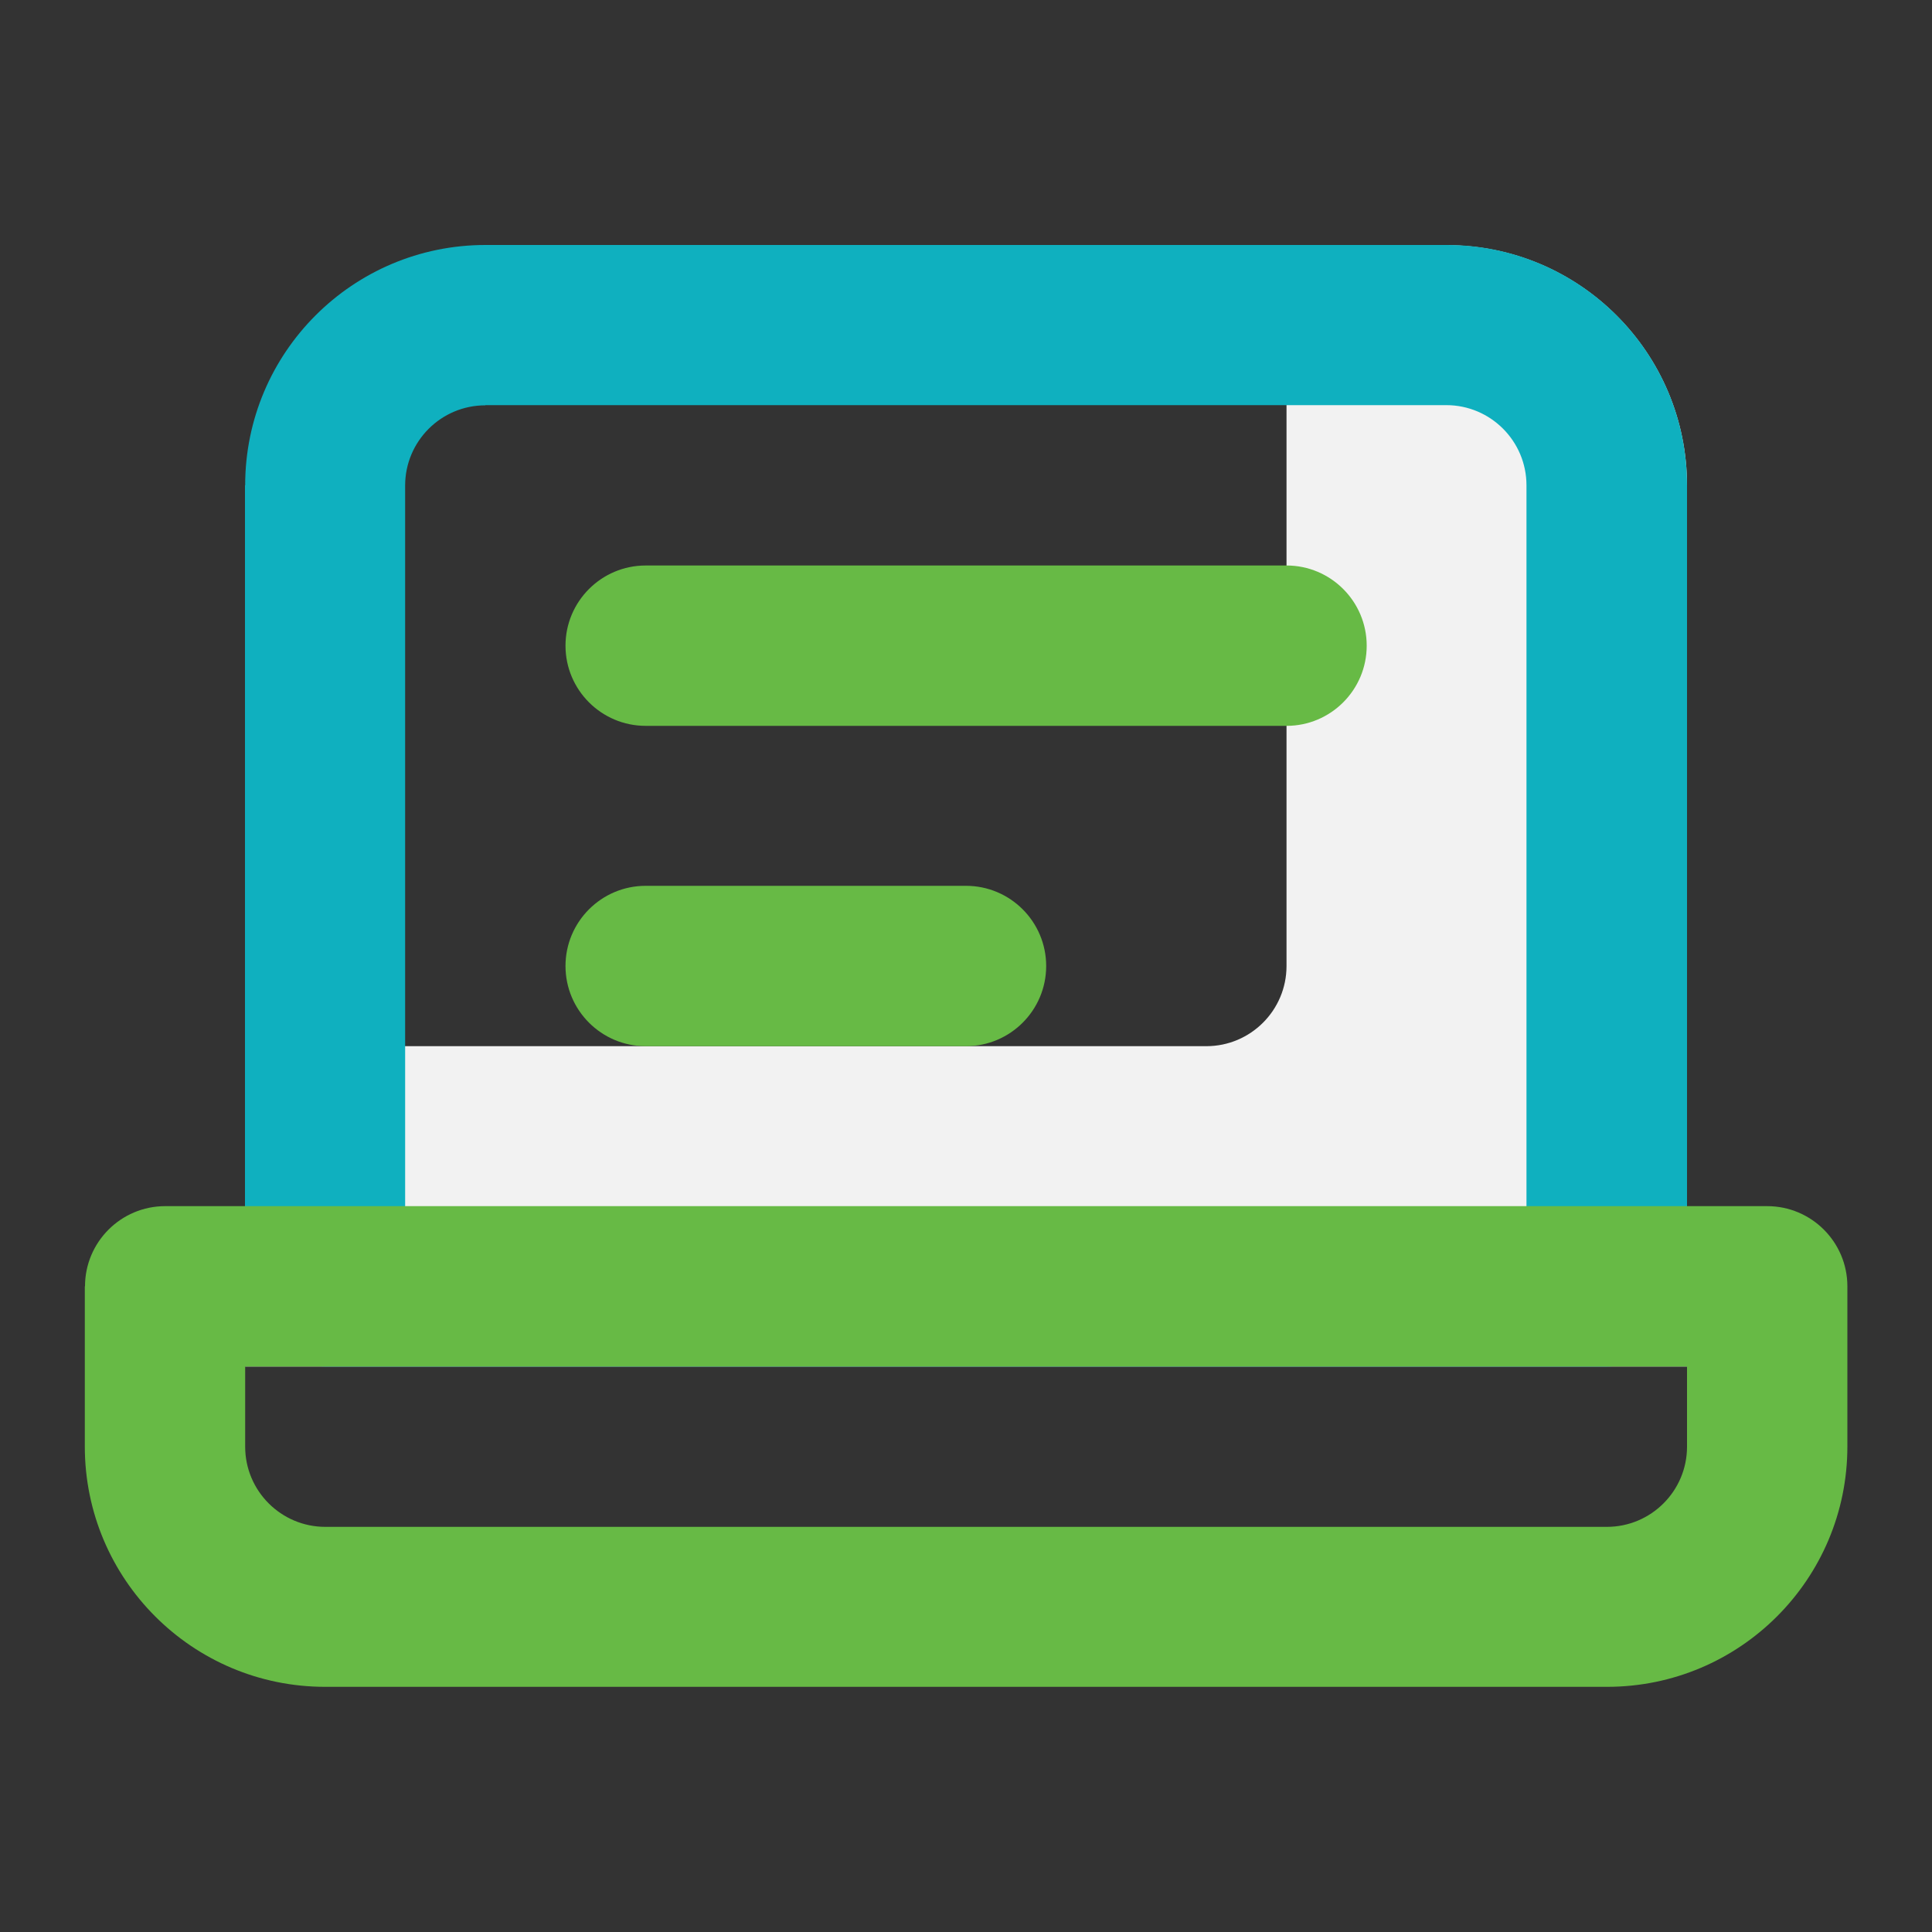
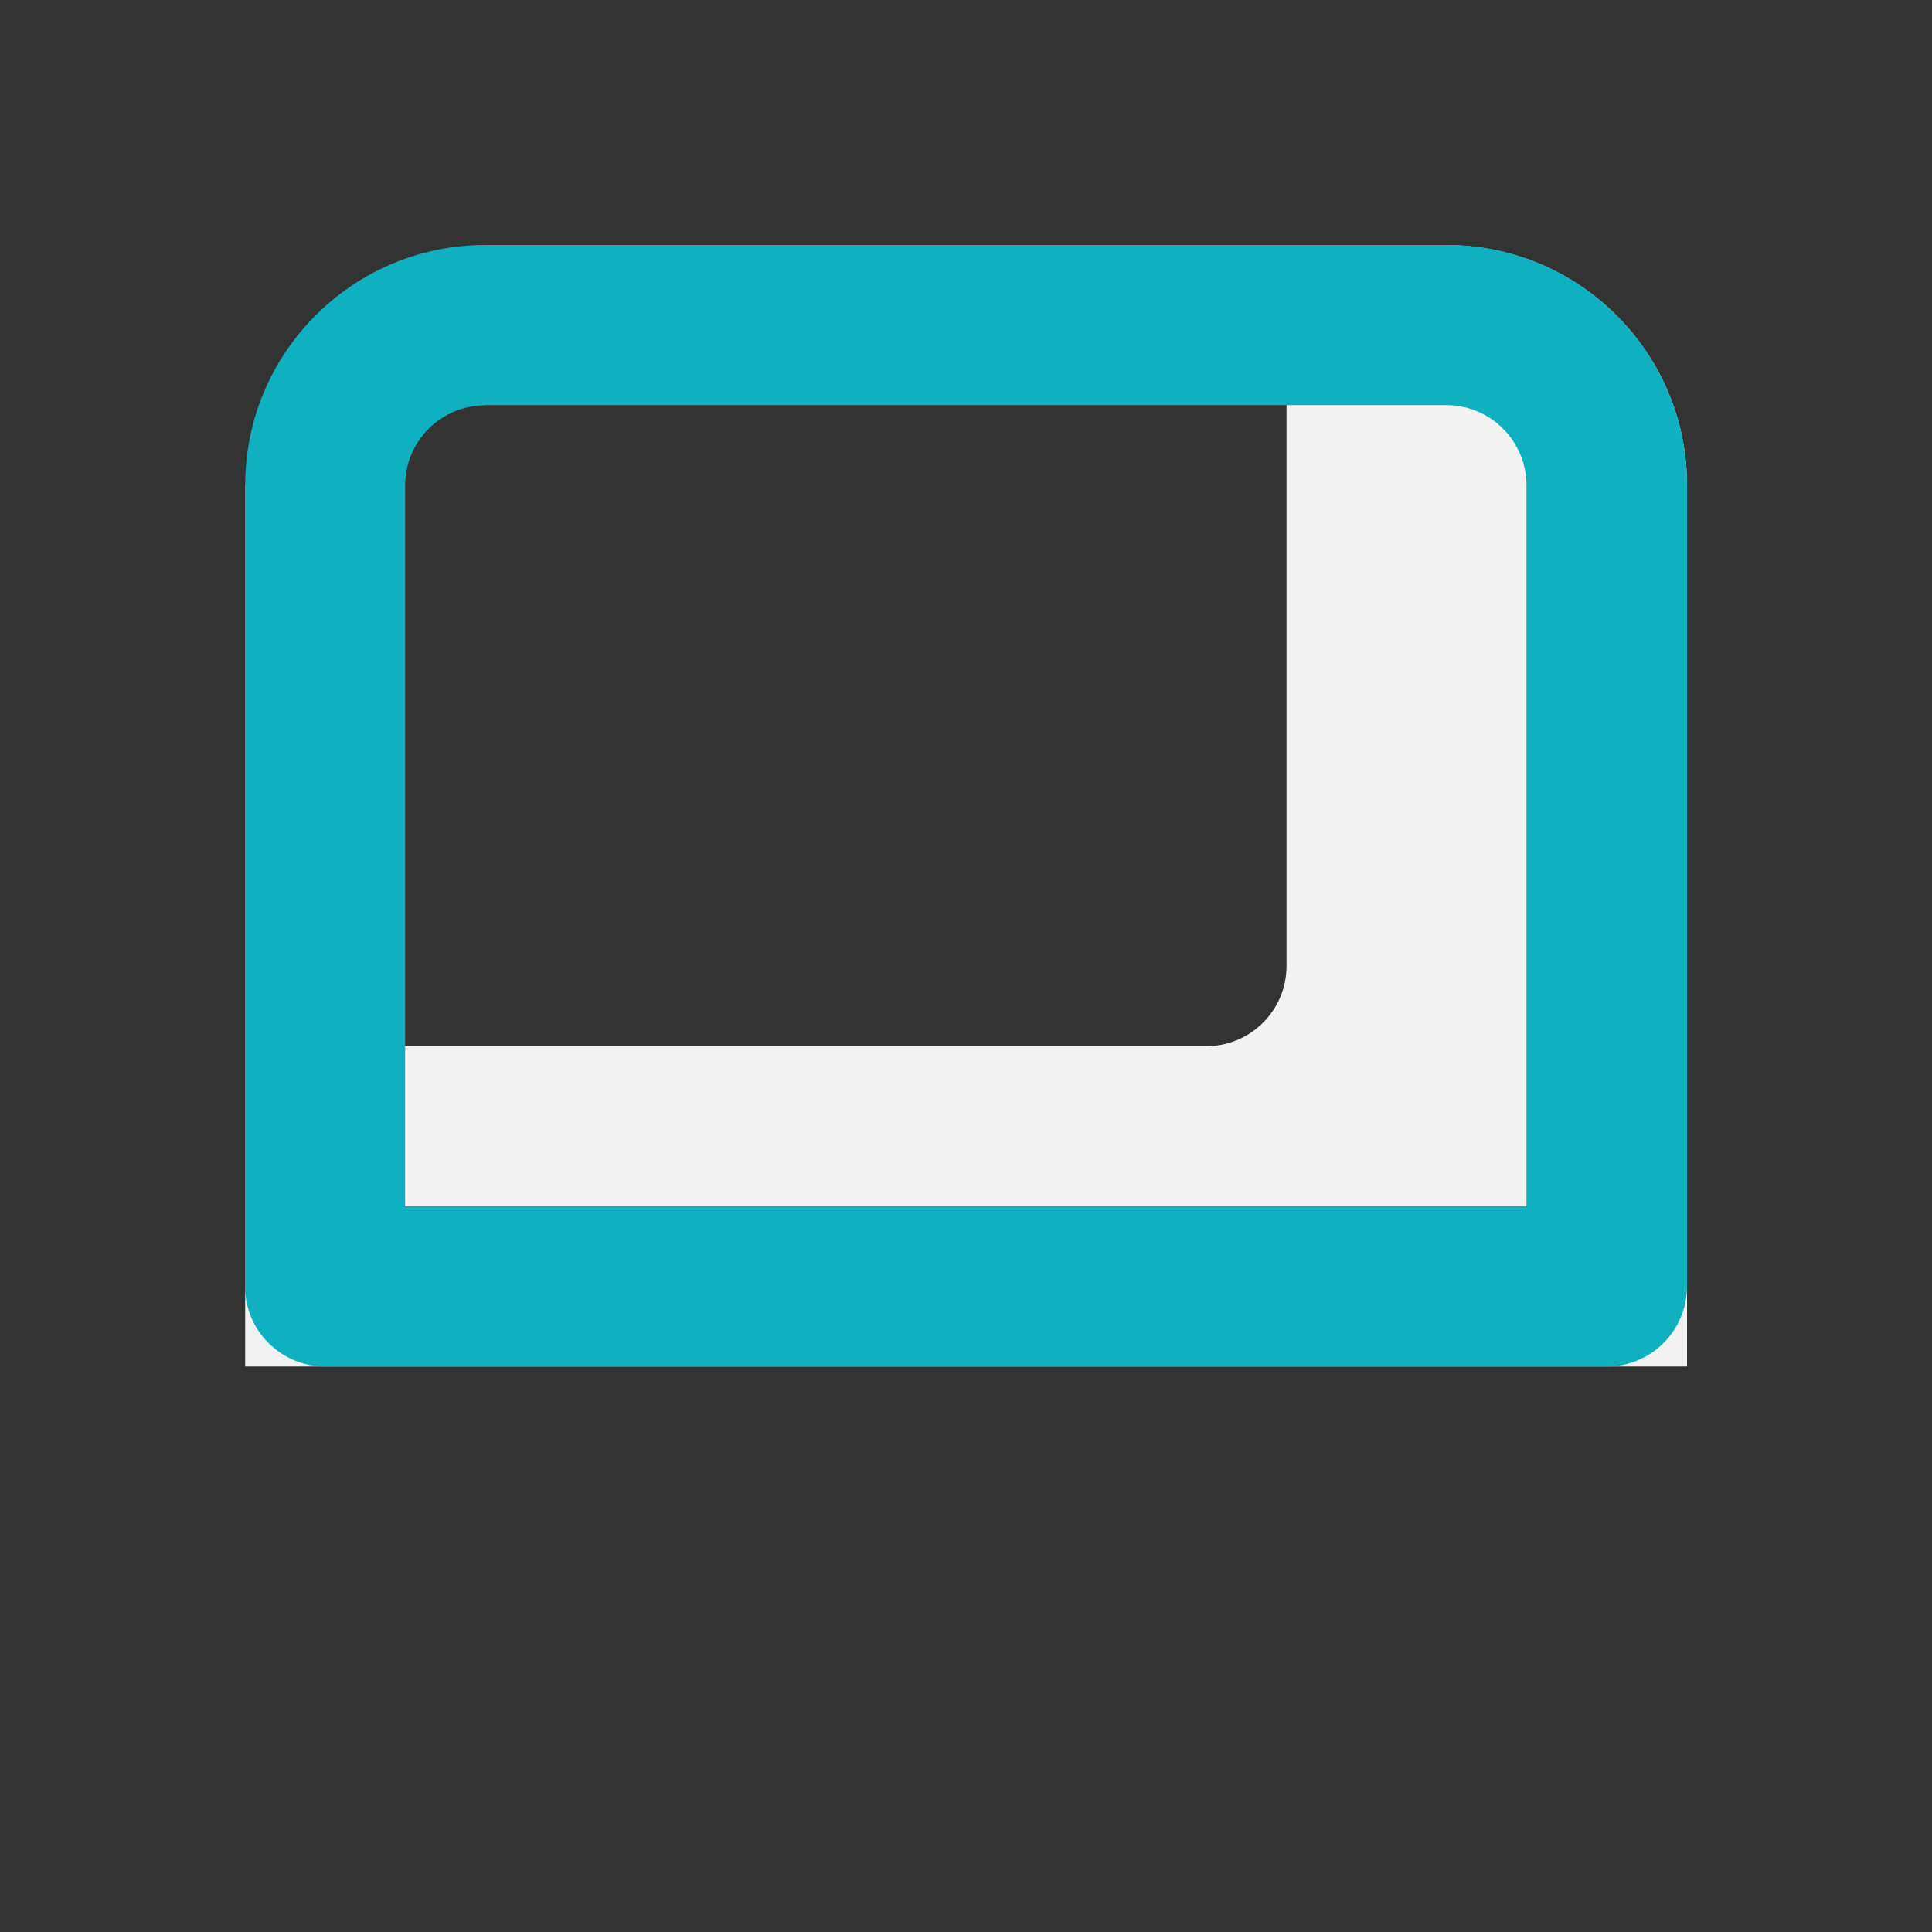
<svg xmlns="http://www.w3.org/2000/svg" id="Layer_1" data-name="Layer 1" viewBox="0 0 100 100">
  <rect x="0" y="0" width="100" height="100" fill="#333333" stroke="none" />
  <defs>
    <style>
      .cls-1 {
        fill: #f2f2f2;
      }

      .cls-1, .cls-2, .cls-3 {
        fill-rule: evenodd;
        stroke-width: 0px;
      }

      .cls-2 {
        fill: #0fb0bf;
      }

      .cls-3 {
        fill: #67ba45;
      }
    </style>
  </defs>
  <path class="cls-1" d="M74.88,12.69c6.87,0,12.44,5.57,12.44,12.44v45.6H12.69v-16.58h49.75c2.29,0,4.15-1.86,4.15-4.15V12.69h8.29Z" />
  <path class="cls-2" d="M25.12,20.98c-2.29,0-4.15,1.86-4.15,4.15v37.31h58.04V25.12c0-2.29-1.86-4.15-4.15-4.15H25.12ZM12.69,25.12c0-6.87,5.57-12.44,12.44-12.44h49.75c6.87,0,12.44,5.57,12.44,12.44v41.46c0,2.29-1.86,4.15-4.15,4.15H16.83c-2.29,0-4.15-1.86-4.15-4.15V25.12Z" />
-   <path class="cls-3" d="M29.27,33.42c0-2.29,1.86-4.15,4.15-4.15h33.17c2.29,0,4.15,1.86,4.15,4.15s-1.86,4.15-4.15,4.15h-33.17c-2.29,0-4.15-1.86-4.15-4.15ZM4.4,66.58c0-2.29,1.86-4.15,4.15-4.15h82.92c2.29,0,4.15,1.86,4.15,4.15v8.29c0,6.87-5.57,12.44-12.44,12.44H16.83c-6.87,0-12.44-5.57-12.44-12.44v-8.29ZM12.69,70.73v4.15c0,2.29,1.86,4.15,4.15,4.15h66.33c2.29,0,4.15-1.86,4.15-4.15v-4.15H12.69ZM33.42,45.85c-2.29,0-4.15,1.86-4.15,4.15s1.86,4.15,4.15,4.15h16.58c2.29,0,4.15-1.86,4.15-4.15s-1.86-4.15-4.15-4.15h-16.58Z" />
</svg>